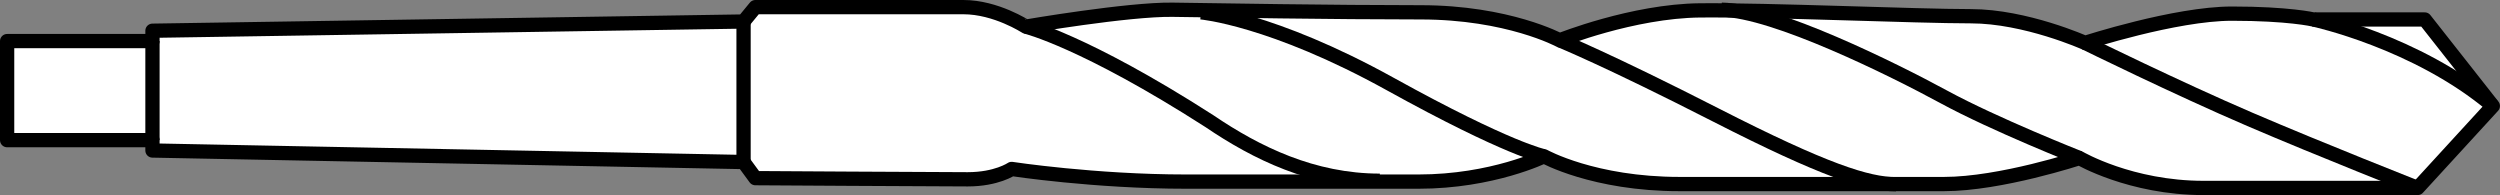
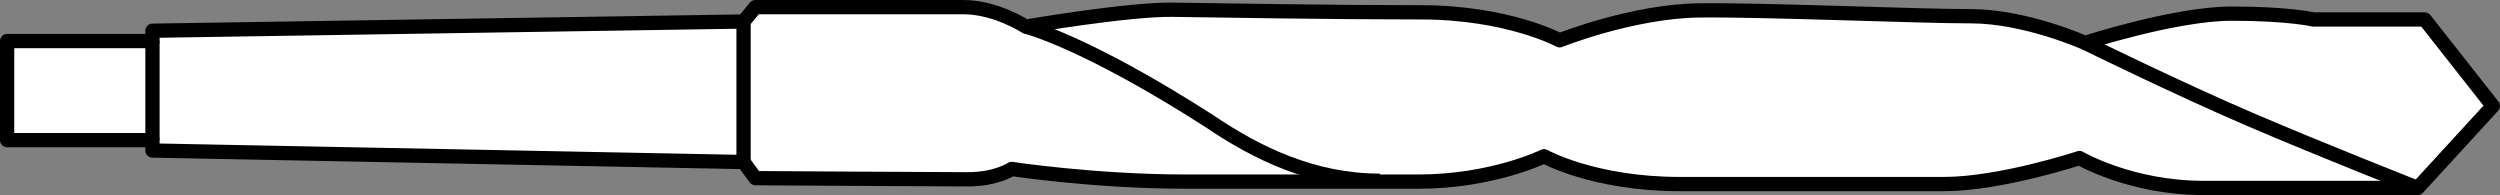
<svg xmlns="http://www.w3.org/2000/svg" version="1.1" id="image_1_" x="0px" y="0px" width="140.174px" height="10.938px" viewBox="0 0 140.174 10.938" enable-background="new 0 0 140.174 10.938" xml:space="preserve">
  <rect x="0" y="0" width="140.174" height="10.938" fill="#808080" stroke="none" />
  <path fill="#FFFFFF" stroke="#000000" stroke-width="0.8" stroke-linejoin="round" stroke-miterlimit="10" d="M41.691,1.206  L8.549,1.723v0.581H0.4v5.554h8.149v0.581l33.142,0.646l0.663,0.904c0,0,10.285,0.065,11.904,0.065  s2.464-0.581,2.464-0.581s4.647,0.71,9.786,0.71s8.871,0,13.024,0s7.04-1.421,7.04-1.421  s2.79,1.558,7.6,1.558s11.649,0,14.829,0s7.593-1.459,7.593-1.459s2.862,1.677,6.957,1.677s12.007,0,12.007,0  l4.214-4.595l-3.817-4.85h-6.242c0,0-1.391-0.328-4.572-0.328s-8.23,1.641-8.23,1.641s-3.34-1.495-6.401-1.495  s-11.41-0.365-15.187-0.328c-3.777,0.036-7.872,1.677-7.872,1.677s-2.902-1.568-7.792-1.568  S68.252,0.582,65.747,0.546c-2.505-0.036-8.23,0.948-8.23,0.948S55.847,0.4,54.019,0.4s-11.665,0-11.665,0  L41.691,1.206z" />
  <line fill="none" stroke="#000000" stroke-width="0.8" stroke-linejoin="round" stroke-miterlimit="10" x1="8.549" y1="2.304" x2="8.549" y2="7.858" />
  <line fill="none" stroke="#000000" stroke-width="0.8" stroke-linejoin="round" stroke-miterlimit="10" x1="41.691" y1="1.206" x2="41.691" y2="9.085" />
  <path fill="none" stroke="#000000" stroke-width="0.8" stroke-linejoin="round" stroke-miterlimit="10" d="M57.517,1.494  c0,0,3.271,0.794,10.293,5.298c2.64,1.792,5.808,3.342,9.557,3.342" />
-   <path fill="none" stroke="#000000" stroke-width="0.8" stroke-linejoin="round" stroke-miterlimit="10" d="M67.335,0.69  c0,0,3.96,0.339,10.613,4.02c6.653,3.681,8.624,4.052,8.624,4.052" />
-   <path fill="none" stroke="#000000" stroke-width="0.8" stroke-linejoin="round" stroke-miterlimit="10" d="M87.454,2.26  c0,0,2.692,1.093,8.764,4.193c6.072,3.1,8.501,3.875,10.085,3.875" />
-   <path fill="none" stroke="#000000" stroke-width="0.8" stroke-linejoin="round" stroke-miterlimit="10" d="M96.535,0.544  c2.957,0.048,9.61,3.342,12.461,4.892c2.851,1.55,7.6,3.425,7.6,3.425" />
  <path fill="none" stroke="#000000" stroke-width="0.8" stroke-linejoin="round" stroke-miterlimit="10" d="M116.914,2.406  c0,0,5.177,2.546,9.243,4.29c4.066,1.744,9.403,3.843,9.403,3.843" />
-   <path fill="none" stroke="#000000" stroke-width="0.8" stroke-linejoin="round" stroke-miterlimit="10" d="M129.715,1.093  c0,0,5.776,1.24,10.059,4.85" />
</svg>